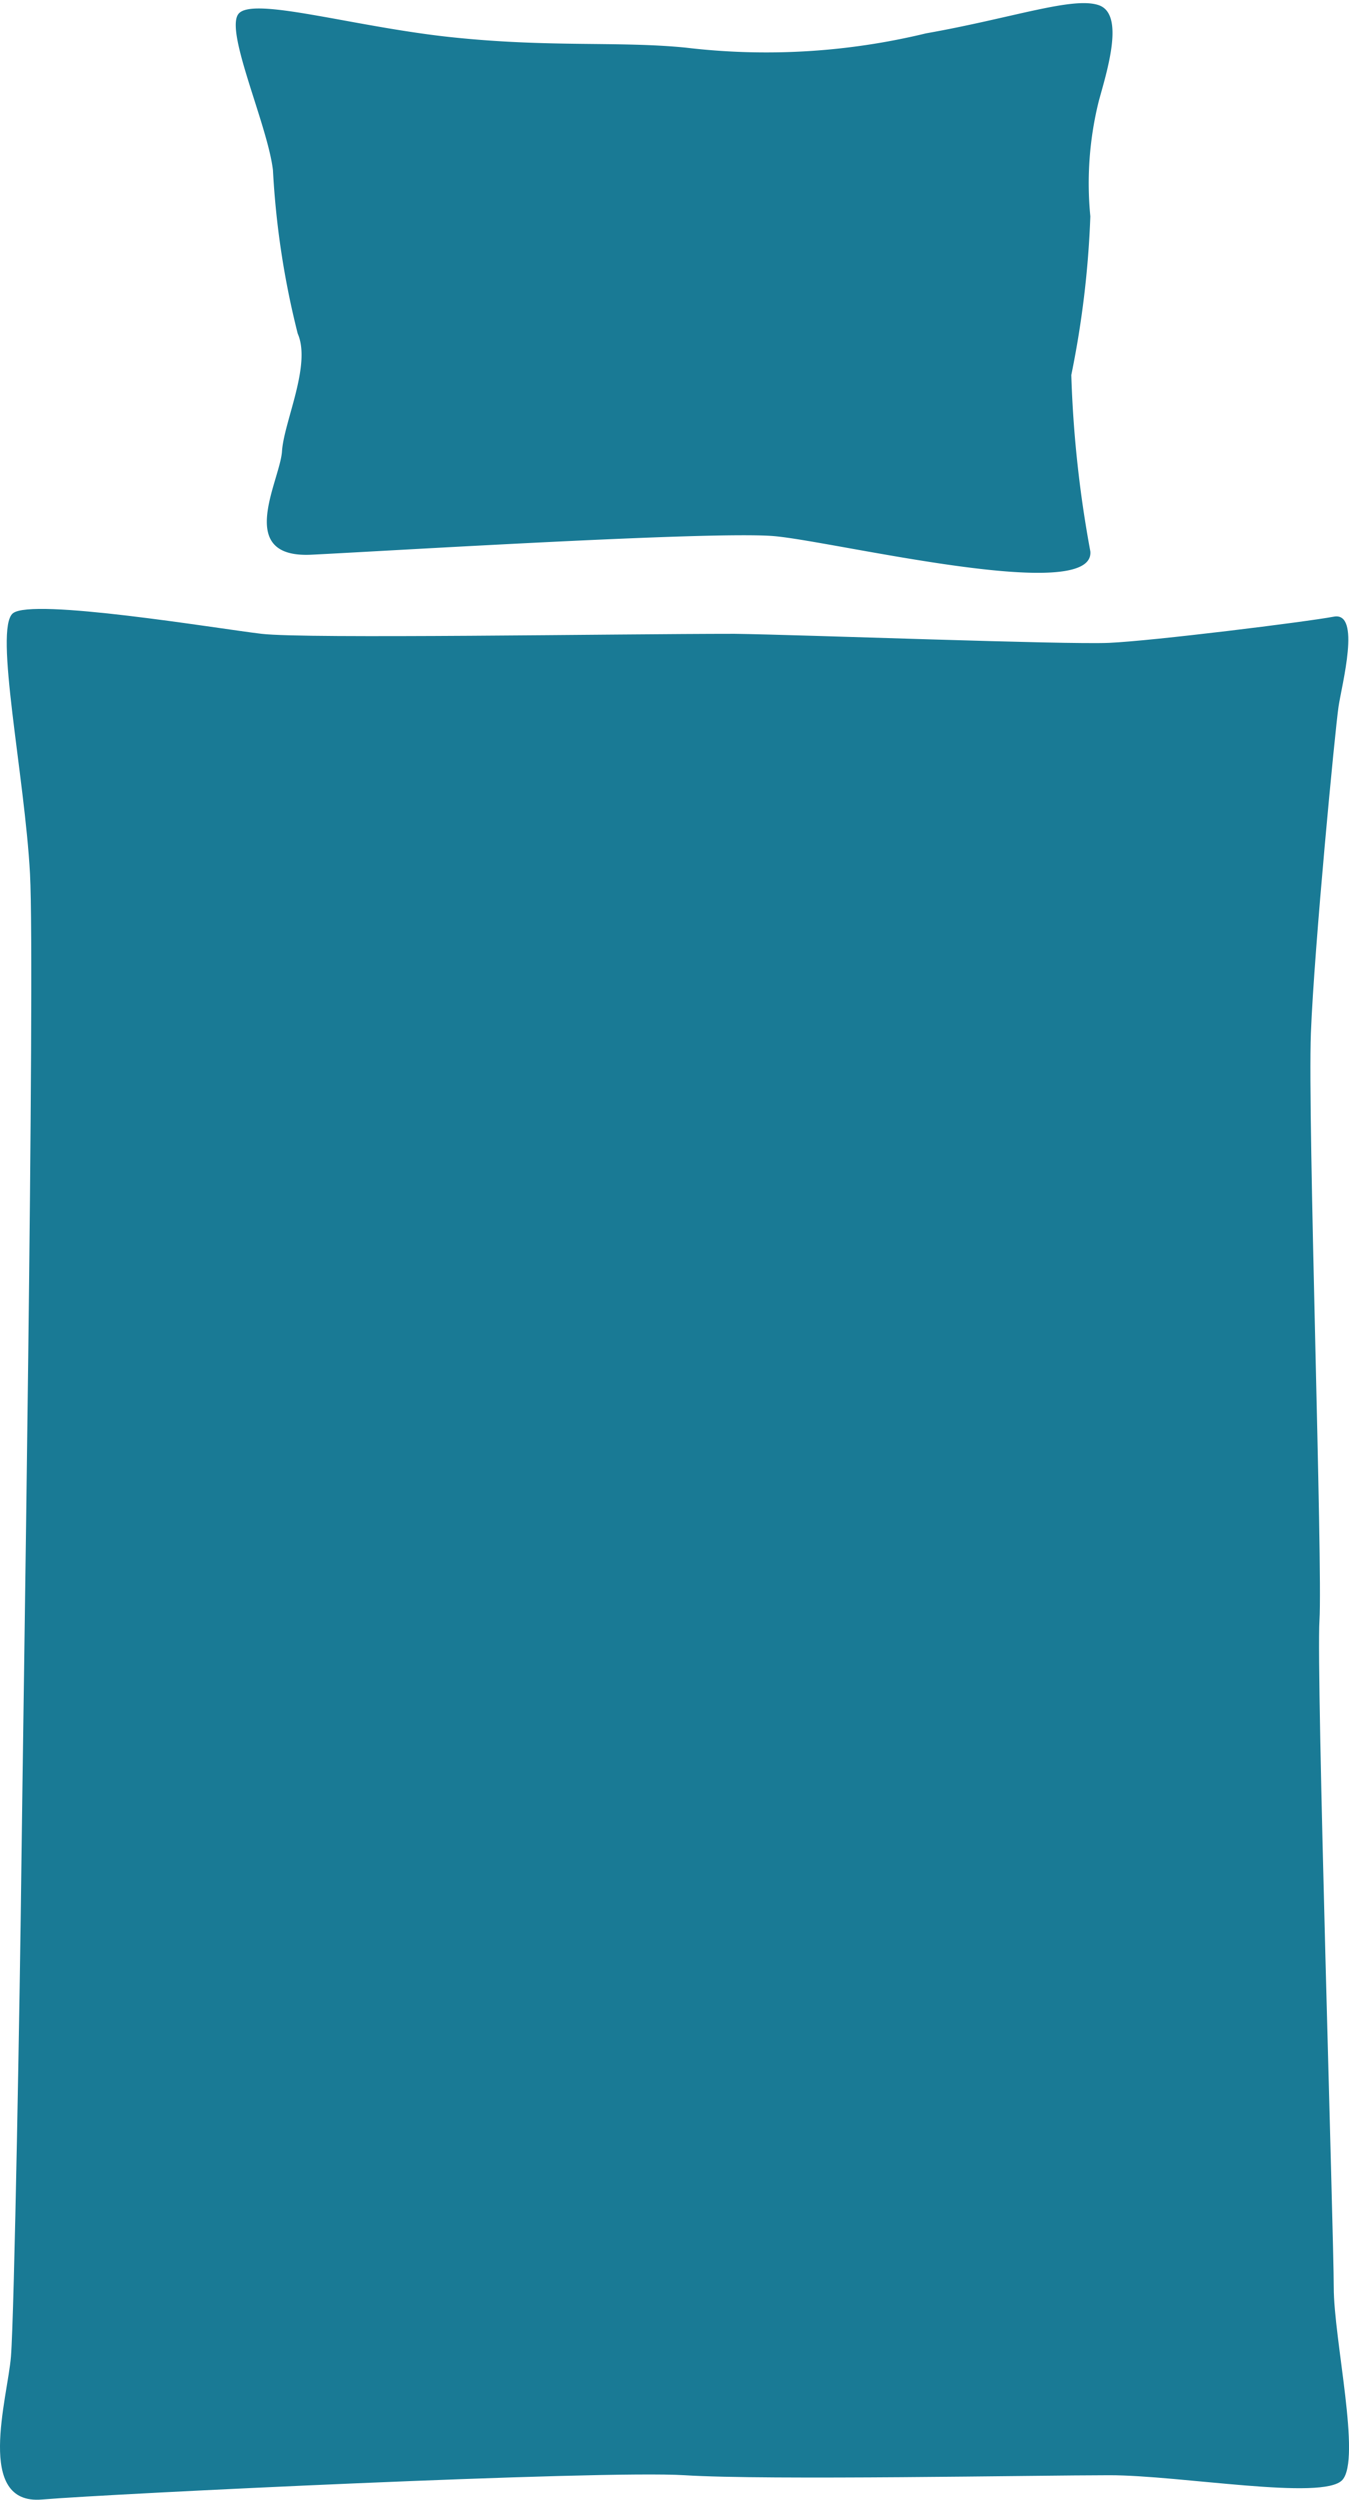
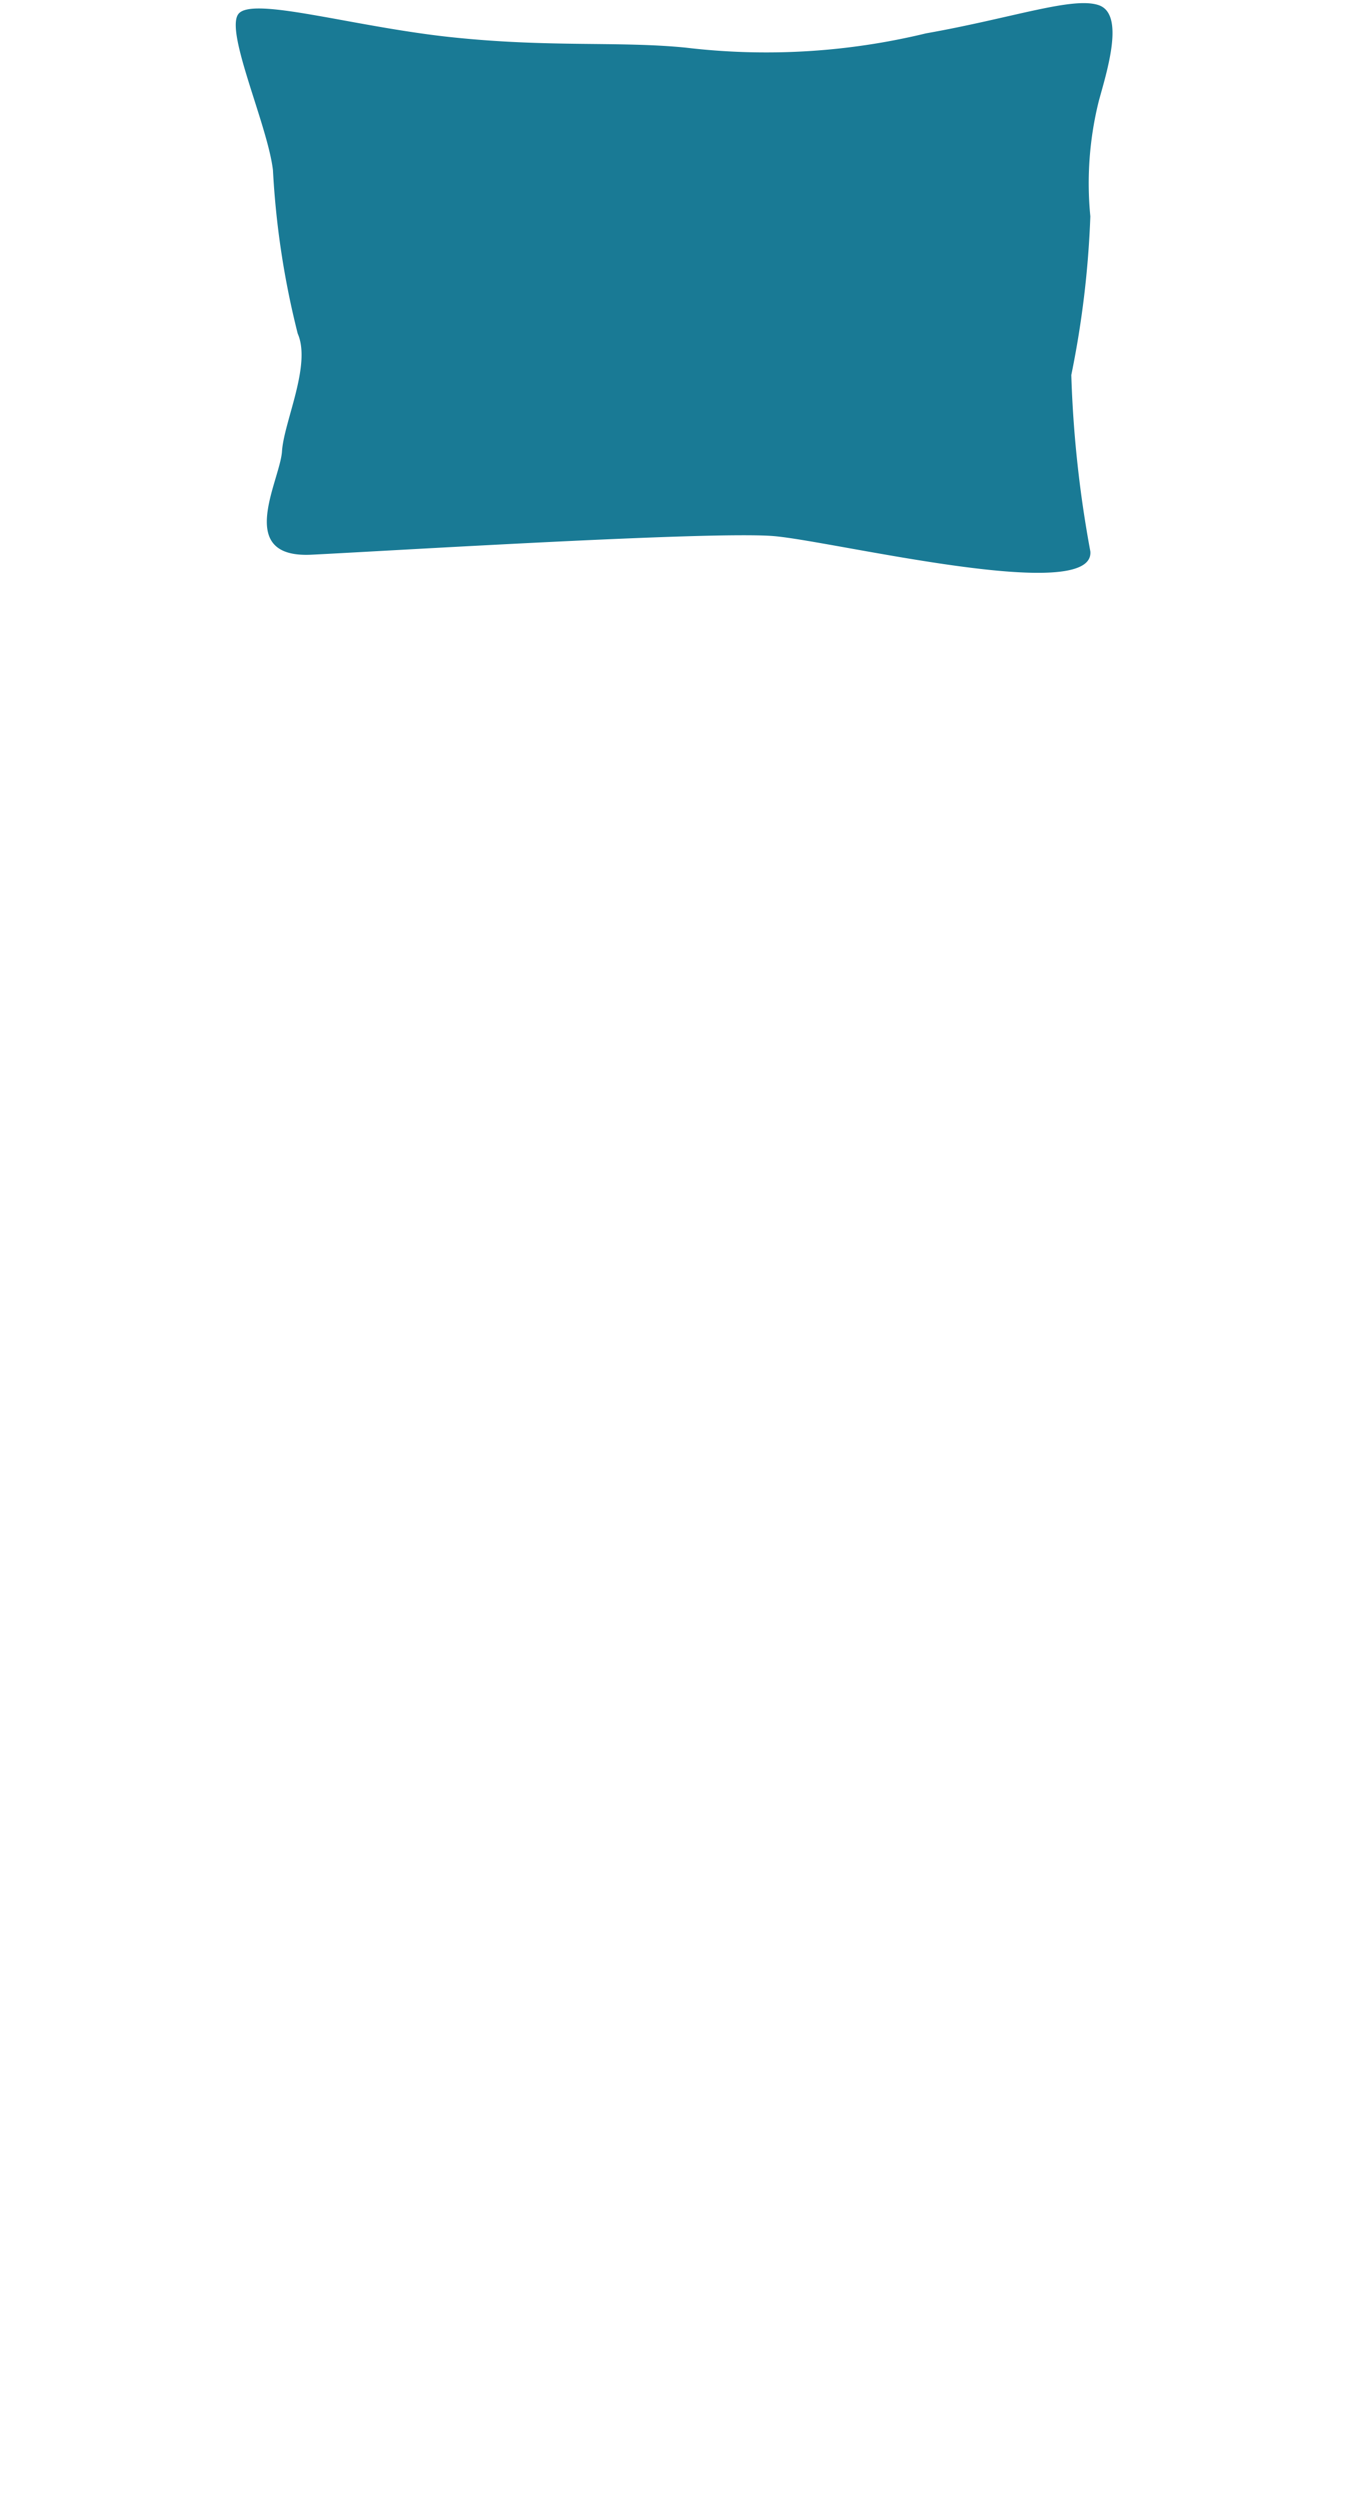
<svg xmlns="http://www.w3.org/2000/svg" viewBox="0 0 28.32 52.46">
  <defs>
    <style>.cls-1{fill:#197a95;}</style>
  </defs>
  <title>housse-couette</title>
  <g id="Calque_2" data-name="Calque 2">
    <g id="Calque_1-2" data-name="Calque 1">
-       <path class="cls-1" d="M15.42,13.3c-2.46,0-9,.11-9.93,0S.67,12.54.27,12.87s.25,3.41.36,5.47S.48,36.43.45,39.08.3,48.58.23,49.45s-.76,3.12.65,3,11.75-.62,13.49-.51,7.43,0,8.92,0,4.49.54,4.89.1S28,49.09,28,48s-.37-12.87-.3-14-.25-10.51-.18-12.32.51-6.38.58-6.85.48-2-.1-1.89-3.81.51-4.72.55S16.87,13.32,15.42,13.3Z" />
      <path class="cls-1" d="M14.4,1C13,.86,11.54,1,9.47.78S5.27-.09,5,.3s.62,2.33.73,3.27A17.81,17.81,0,0,0,6.25,7c.29.66-.29,1.85-.33,2.47s-1,2.25.62,2.17,8.44-.5,9.71-.39,6.74,1.45,6.64.32a24.29,24.29,0,0,1-.4-3.7,20.21,20.21,0,0,0,.4-3.33,7.13,7.13,0,0,1,.18-2.43c.18-.65.54-1.81,0-2S21.25.38,19.44.7A14.25,14.25,0,0,1,14.4,1Z" />
    </g>
  </g>
</svg>